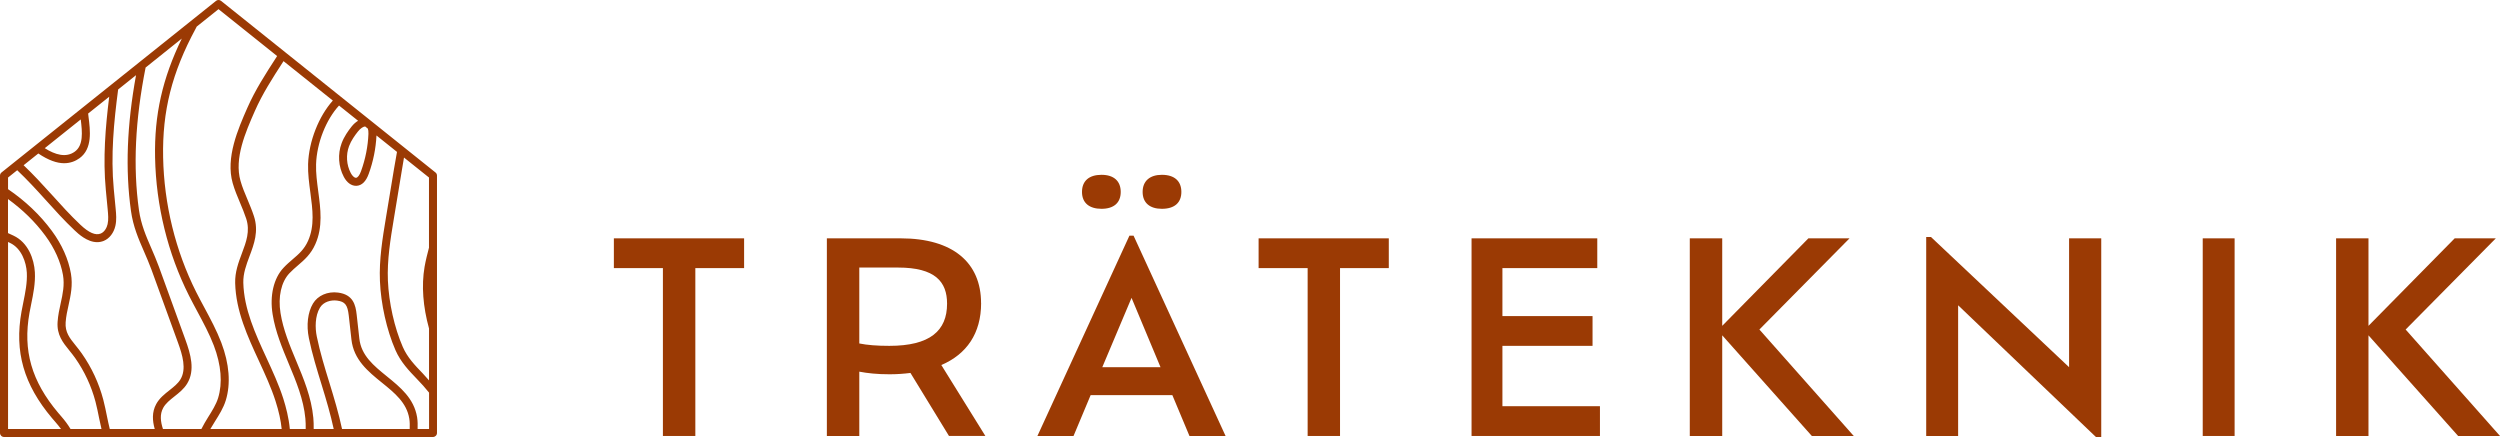
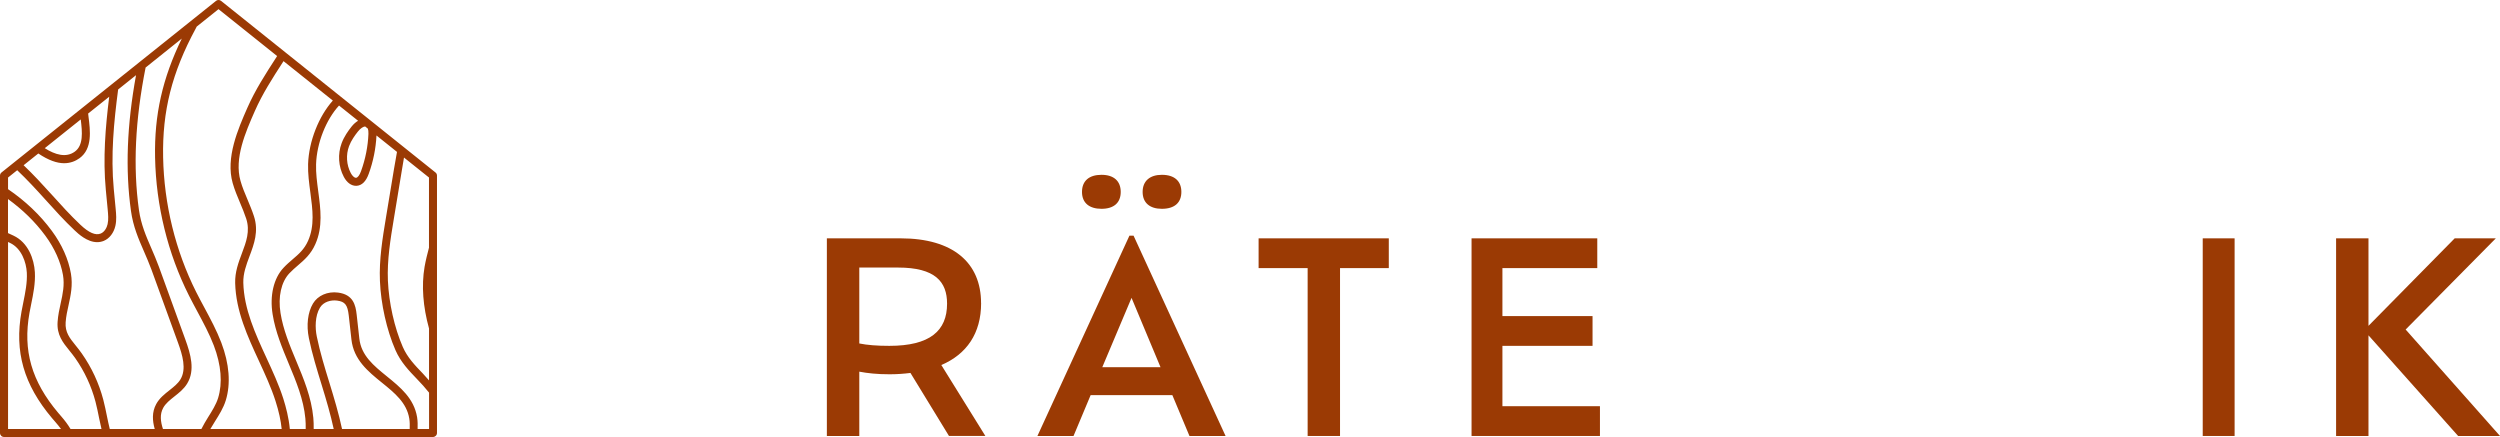
<svg xmlns="http://www.w3.org/2000/svg" id="uuid-23440c2e-020a-4538-9543-fa56b5a917fa" data-name="Layer 1" viewBox="0 0 543.44 95">
  <defs>
    <style>
      .uuid-f00bc915-3a35-4668-8bf6-ace2ce49b233 {
        fill: #9b3a04;
        stroke-width: 0px;
      }
    </style>
  </defs>
  <g>
-     <polygon class="uuid-f00bc915-3a35-4668-8bf6-ace2ce49b233" points="133.44 58.28 144.1 58.28 144.1 94.77 151.15 94.77 151.15 58.28 161.75 58.28 161.75 51.81 133.44 51.81 133.44 58.28" />
    <path class="uuid-f00bc915-3a35-4668-8bf6-ace2ce49b233" d="m213.26,65.9c0-8.82-6.13-14.09-17.48-14.09h-16.04v42.96h7.05v-13.98c1.78.34,3.84.57,6.59.57,1.6,0,3.09-.11,4.53-.29l8.37,13.69h7.91l-9.57-15.41c5.5-2.35,8.65-6.87,8.65-13.46Zm-19.94,9.28c-2.69,0-4.81-.17-6.53-.52v-16.5h8.42c8.08,0,10.66,3.09,10.66,7.85,0,5.9-3.72,9.17-12.55,9.17Z" />
    <path class="uuid-f00bc915-3a35-4668-8bf6-ace2ce49b233" d="m245.51,51.23l-20,43.54h7.85l3.72-8.88h17.76l3.72,8.88h7.85l-20-43.54h-.92Zm-5.9,28.59l6.36-15.07,6.3,15.07h-12.66Z" />
    <path class="uuid-f00bc915-3a35-4668-8bf6-ace2ce49b233" d="m239.44,45.39c2.69,0,4.18-1.32,4.18-3.67s-1.49-3.72-4.18-3.72-4.24,1.32-4.24,3.72,1.6,3.67,4.24,3.67Z" />
    <path class="uuid-f00bc915-3a35-4668-8bf6-ace2ce49b233" d="m252.56,45.39c2.75,0,4.24-1.32,4.24-3.67s-1.49-3.72-4.24-3.72c-2.58,0-4.18,1.32-4.18,3.72s1.6,3.67,4.18,3.67Z" />
    <polygon class="uuid-f00bc915-3a35-4668-8bf6-ace2ce49b233" points="273.59 58.28 284.25 58.28 284.25 94.77 291.29 94.77 291.29 58.28 301.89 58.28 301.89 51.81 273.59 51.81 273.59 58.28" />
    <polygon class="uuid-f00bc915-3a35-4668-8bf6-ace2ce49b233" points="326.59 75.18 346.18 75.18 346.18 68.71 326.59 68.71 326.59 58.28 347.21 58.28 347.21 51.81 319.88 51.81 319.88 94.77 347.79 94.77 347.79 88.3 326.59 88.3 326.59 75.18" />
-     <polygon class="uuid-f00bc915-3a35-4668-8bf6-ace2ce49b233" points="402.04 51.81 393.1 51.81 374.37 70.83 374.37 51.81 367.32 51.81 367.32 94.77 374.37 94.77 374.37 72.89 393.85 94.77 402.96 94.77 382.45 71.63 402.04 51.81" />
-     <polygon class="uuid-f00bc915-3a35-4668-8bf6-ace2ce49b233" points="449.77 79.82 419.75 51.52 418.71 51.52 418.71 94.77 425.65 94.77 425.65 66.36 455.61 95 456.76 95 456.76 51.81 449.77 51.81 449.77 79.82" />
    <rect class="uuid-f00bc915-3a35-4668-8bf6-ace2ce49b233" x="478.82" y="51.81" width="6.93" height="42.96" />
    <polygon class="uuid-f00bc915-3a35-4668-8bf6-ace2ce49b233" points="522.93 71.63 542.53 51.81 533.59 51.81 514.85 70.83 514.85 51.81 507.81 51.81 507.81 94.77 514.85 94.77 514.85 72.89 534.34 94.77 543.44 94.77 522.93 71.63" />
  </g>
  <path class="uuid-f00bc915-3a35-4668-8bf6-ace2ce49b233" d="m48.05.19c-.32-.26-.77-.26-1.09,0L.33,37.49c-.21.17-.33.42-.33.68v55.95c0,.48.39.87.87.87h93.25c.48,0,.87-.39.87-.87v-55.95c0-.27-.12-.52-.33-.68L48.05.19Zm31.3,27.28l.61.49c.09.26.15.62.13,1.13-.11,2.74-.65,5.47-1.61,8.12-.32.89-.72,1.41-1.09,1.44-.44,0-.87-.53-1.13-1.02-.95-1.78-1.09-3.98-.38-5.87.46-1.23,1.26-2.33,1.91-3.15h0c.58-.74,1.17-1.08,1.56-1.12Zm-61.8-1.51c.35,2.81.6,5.63-1.29,7-1.89,1.38-4.26.69-6.53-.75l7.82-6.25Zm-9.24,7.39c2.23,1.51,4.1,2.13,5.62,2.13,1.39,0,2.5-.47,3.37-1.1,2.82-2.06,2.33-5.96,1.93-9.09l-.07-.61,4.58-3.66c-.82,6.62-1.39,13.37-.74,20.24l.41,4.3c.1,1.07.2,2.17-.02,3.16-.17.76-.65,1.69-1.48,2.04-1.13.47-2.58-.15-4.43-1.9-2.23-2.1-4.31-4.41-6.32-6.64-1.92-2.13-3.91-4.28-6.03-6.3l3.19-2.55ZM1.75,93.25v-40.65c.15.07.29.13.44.21,2.49,1.17,3.52,4.21,3.64,6.46.11,2.15-.32,4.26-.77,6.5-.13.65-.26,1.29-.38,1.94-1.57,8.73.47,15.87,6.63,23.18l.7.81c.46.52.87,1.04,1.26,1.56H1.75Zm13.58,0c-.58-.97-1.26-1.87-1.99-2.71l-.68-.79c-5.8-6.87-7.72-13.57-6.25-21.74.11-.63.24-1.27.37-1.9.46-2.24.93-4.57.8-6.94-.16-2.86-1.46-6.46-4.65-7.95-.41-.19-.79-.37-1.19-.55v-7.4c3.14,2.28,5.88,4.92,8.12,7.97,2.01,2.73,3.33,5.68,3.83,8.54.37,2.19-.05,4.11-.5,6.15-.28,1.27-.57,2.59-.67,4.03-.2,2.83,1.14,4.49,2.57,6.25.41.51.84,1.04,1.25,1.62,2.04,2.91,3.52,6.1,4.42,9.5.31,1.18.55,2.39.79,3.59.15.77.33,1.55.51,2.33h-6.73Zm18.28,0h-9.75c-.21-.88-.41-1.75-.59-2.67-.25-1.24-.5-2.48-.82-3.7-.95-3.6-2.52-6.98-4.68-10.06-.43-.62-.89-1.18-1.32-1.72-1.3-1.61-2.33-2.88-2.18-5.03.09-1.31.37-2.56.64-3.77.46-2.11.94-4.29.51-6.82-.54-3.13-1.97-6.34-4.14-9.28-2.59-3.52-5.81-6.54-9.53-9.08v-2.53l1.99-1.59c2.14,2.03,4.16,4.21,6.1,6.37,2.04,2.26,4.14,4.6,6.42,6.74.73.69,2.68,2.53,4.87,2.53.47,0,.95-.09,1.43-.28,1.23-.51,2.17-1.73,2.52-3.26.29-1.27.17-2.57.06-3.72l-.41-4.3c-.69-7.3.02-14.55.95-21.63l3.89-3.11c-1.98,10.83-2.36,20.53-1.1,29.52.48,3.41,1.62,6.02,2.82,8.78.54,1.25,1.1,2.53,1.62,3.94,1.28,3.51,2.56,7.02,3.83,10.54l1.94,5.34c.98,2.7,1.91,5.77.53,8.03-.55.9-1.43,1.59-2.36,2.33-1.08.85-2.2,1.73-2.9,3.02-.95,1.75-.83,3.6-.32,5.41Zm10.17,0h-8.36c-.53-1.63-.71-3.18.05-4.58.53-.98,1.46-1.71,2.44-2.49,1.01-.8,2.06-1.62,2.77-2.79,1.79-2.92.74-6.45-.37-9.53l-1.94-5.34c-1.27-3.52-2.55-7.03-3.83-10.54-.53-1.44-1.1-2.75-1.65-4.03-1.15-2.65-2.24-5.15-2.69-8.33-1.31-9.34-.82-19.49,1.45-30.94l7.87-6.3c-4.2,8.64-6,16.56-5.81,25.87.21,10.46,2.76,20.83,7.36,29.99.59,1.17,1.21,2.32,1.83,3.48,1.28,2.38,2.61,4.85,3.58,7.39,1.61,4.23,1.93,8.17.93,11.41-.44,1.42-1.32,2.82-2.17,4.17-.52.83-1.02,1.69-1.46,2.56Zm1.95,0c.31-.54.64-1.08.99-1.63.91-1.45,1.86-2.95,2.36-4.59,1.11-3.61.78-7.94-.97-12.54-1.01-2.65-2.36-5.16-3.67-7.6-.61-1.14-1.23-2.28-1.81-3.44-4.48-8.93-6.97-19.04-7.17-29.24-.2-10.06,1.91-18.42,7.07-27.98.08-.15.16-.3.23-.45l4.74-3.79,12.74,10.19c-.09.14-.18.29-.27.43-2.21,3.41-4.49,6.94-6.21,10.85-2.01,4.58-4.75,10.84-3.18,16.34.42,1.48,1.02,2.9,1.6,4.28.47,1.12.96,2.29,1.34,3.45.88,2.7,0,5.06-.94,7.55-.75,2-1.52,4.07-1.46,6.44.15,6.09,2.7,11.61,5.17,16.95,1.31,2.84,2.66,5.77,3.6,8.7.73,2.27,1.16,4.28,1.34,6.08h-15.52Zm17.27,0c-.22-2.41-.83-4.74-1.42-6.61-.97-3.03-2.35-6.01-3.68-8.9-2.39-5.18-4.86-10.54-5.01-16.27-.05-2.03.63-3.85,1.35-5.78,1-2.66,2.03-5.42.96-8.7-.4-1.23-.91-2.43-1.39-3.59-.59-1.39-1.14-2.7-1.53-4.08-1.4-4.89,1.09-10.58,3.1-15.15,1.66-3.78,3.9-7.25,6.07-10.6.06-.09.12-.19.18-.28l10.72,8.57c-3.04,3.38-5.22,8.84-5.38,13.8-.06,2.06.22,4.15.49,6.18.5,3.72.97,7.23-.5,10.52-.82,1.83-1.98,2.84-3.34,4-.66.57-1.34,1.15-1.99,1.85-2.14,2.27-3.03,6.05-2.37,10.11.61,3.81,2.09,7.35,3.52,10.78,1.58,3.78,3.21,7.69,3.6,11.88.07.71.08,1.47.07,2.27h-3.44Zm26.03,0h-14.68c-.72-3.39-1.73-6.73-2.72-9.97-1.02-3.3-2.07-6.72-2.77-10.14-.38-1.83-.4-4.44.68-6.25.78-1.31,2.42-1.72,3.73-1.55,1.74.23,2.28.93,2.54,3.24l.58,5.21c.49,4.41,3.61,6.95,6.64,9.4,2.77,2.24,5.38,4.36,5.94,7.81.12.73.11,1.48.09,2.27Zm4.23,0h-2.48c.02-.83.03-1.68-.11-2.55-.67-4.1-3.66-6.53-6.56-8.88-2.87-2.33-5.59-4.53-6-8.23l-.58-5.21c-.23-2.08-.75-4.35-4.04-4.78-2.28-.3-4.42.64-5.46,2.39-1.13,1.9-1.46,4.7-.89,7.49.72,3.51,1.79,6.96,2.82,10.31.95,3.08,1.89,6.26,2.58,9.46h-4.35c0-.85,0-1.67-.08-2.43-.42-4.46-2.1-8.49-3.73-12.39-1.39-3.33-2.83-6.78-3.4-10.38-.57-3.53.15-6.76,1.92-8.64.61-.65,1.25-1.19,1.86-1.72,1.39-1.19,2.82-2.42,3.79-4.62,1.67-3.75,1.14-7.67.63-11.47-.27-2.05-.53-3.98-.47-5.89.14-4.62,2.17-9.7,4.99-12.77l4.14,3.31c-.49.29-.96.7-1.41,1.26-.73.92-1.63,2.17-2.17,3.63-.88,2.35-.7,5.08.48,7.3.66,1.25,1.62,1.95,2.64,1.95.05,0,.1,0,.15,0,1.14-.08,2.03-.95,2.62-2.59.99-2.72,1.55-5.53,1.69-8.35l4.46,3.57c-.23,1.25-.46,2.51-.66,3.76l-1.74,10.52c-.74,4.48-1.51,9.11-1.31,13.78.21,5.04,1.47,10.65,3.37,15.02,1.14,2.61,2.95,4.49,4.7,6.31.89.92,1.78,1.89,2.61,2.94v7.91Zm0-39.45c-.36,1.37-.72,2.78-.97,4.21-.7,4.1-.34,8.65.97,13.4v11.28c-.45-.5-.9-1.03-1.35-1.5-1.72-1.79-3.35-3.47-4.36-5.79-1.82-4.18-3.02-9.56-3.23-14.4-.19-4.49.56-9.03,1.29-13.42l1.74-10.53c.15-.93.31-1.87.47-2.8l5.43,4.34v15.21Z" />
</svg>